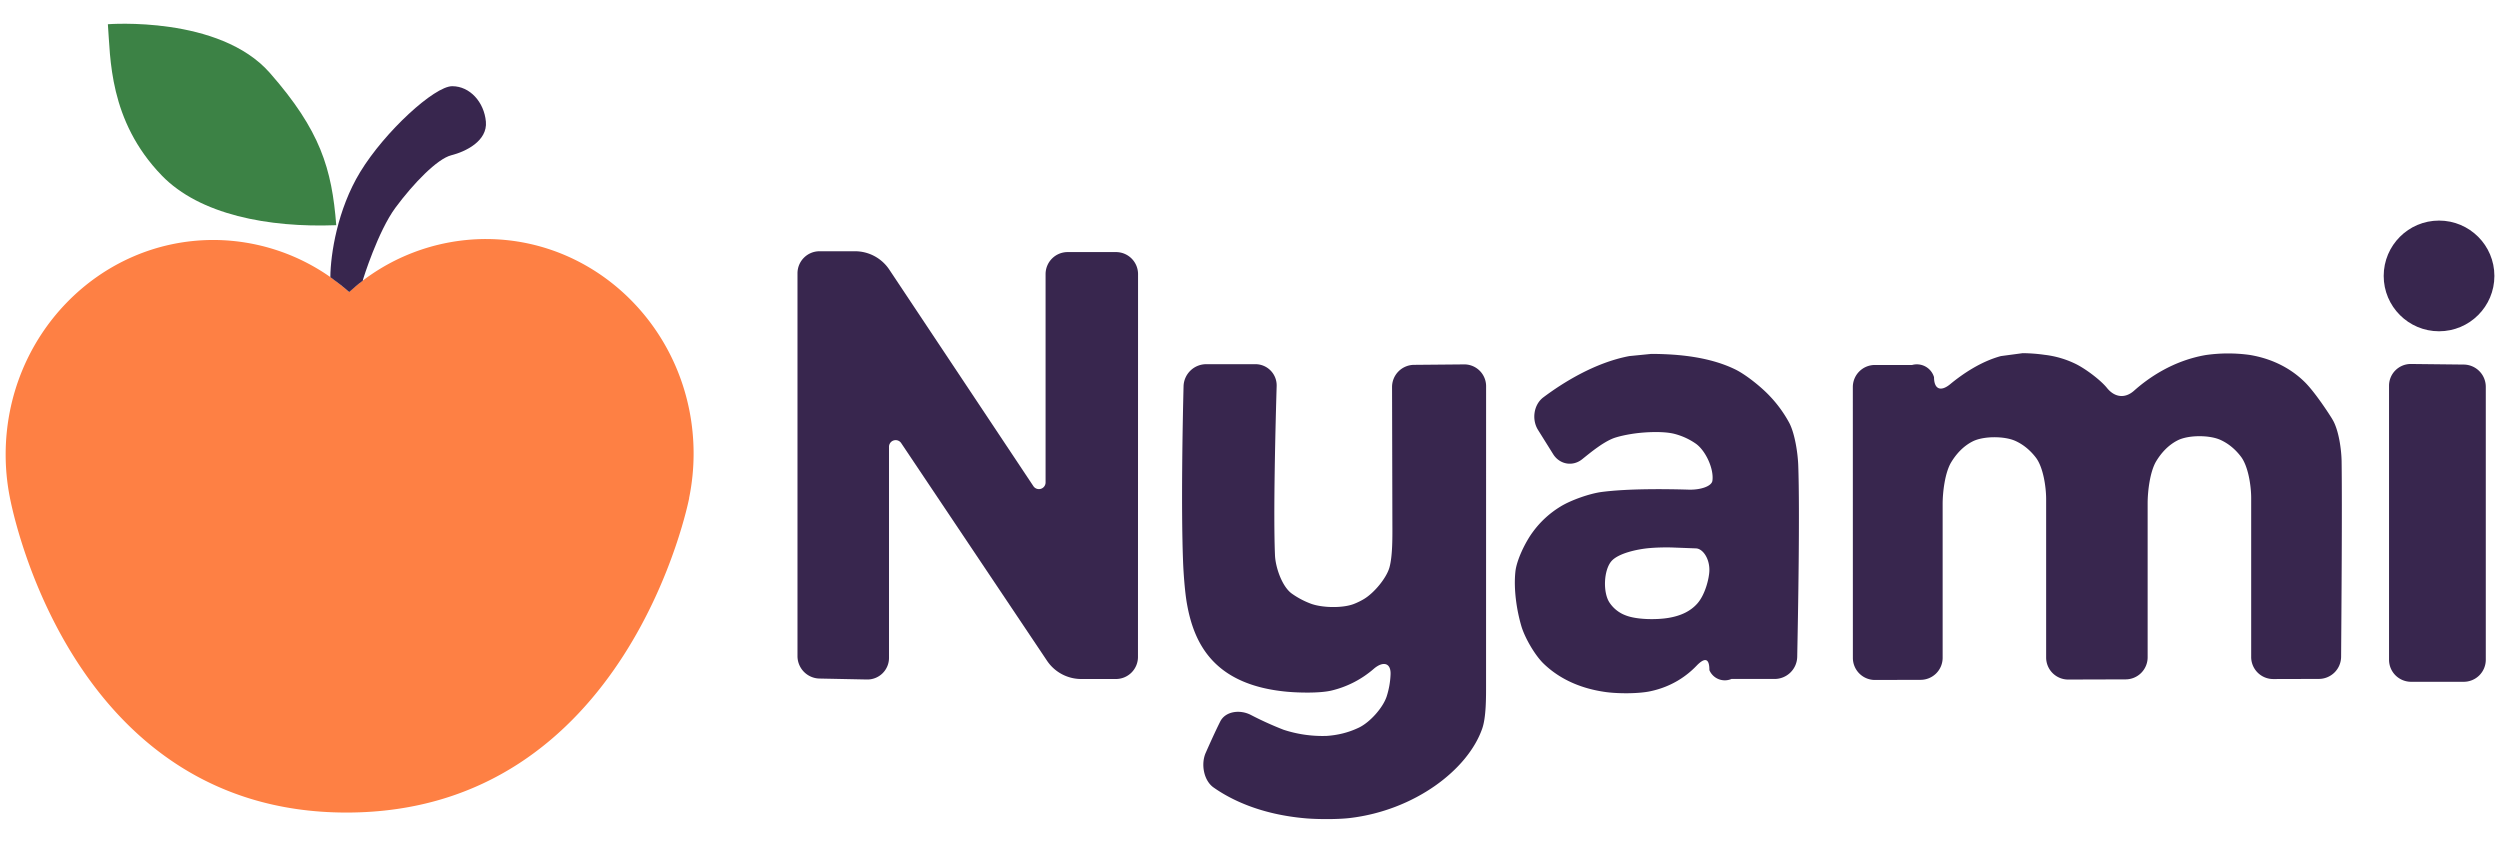
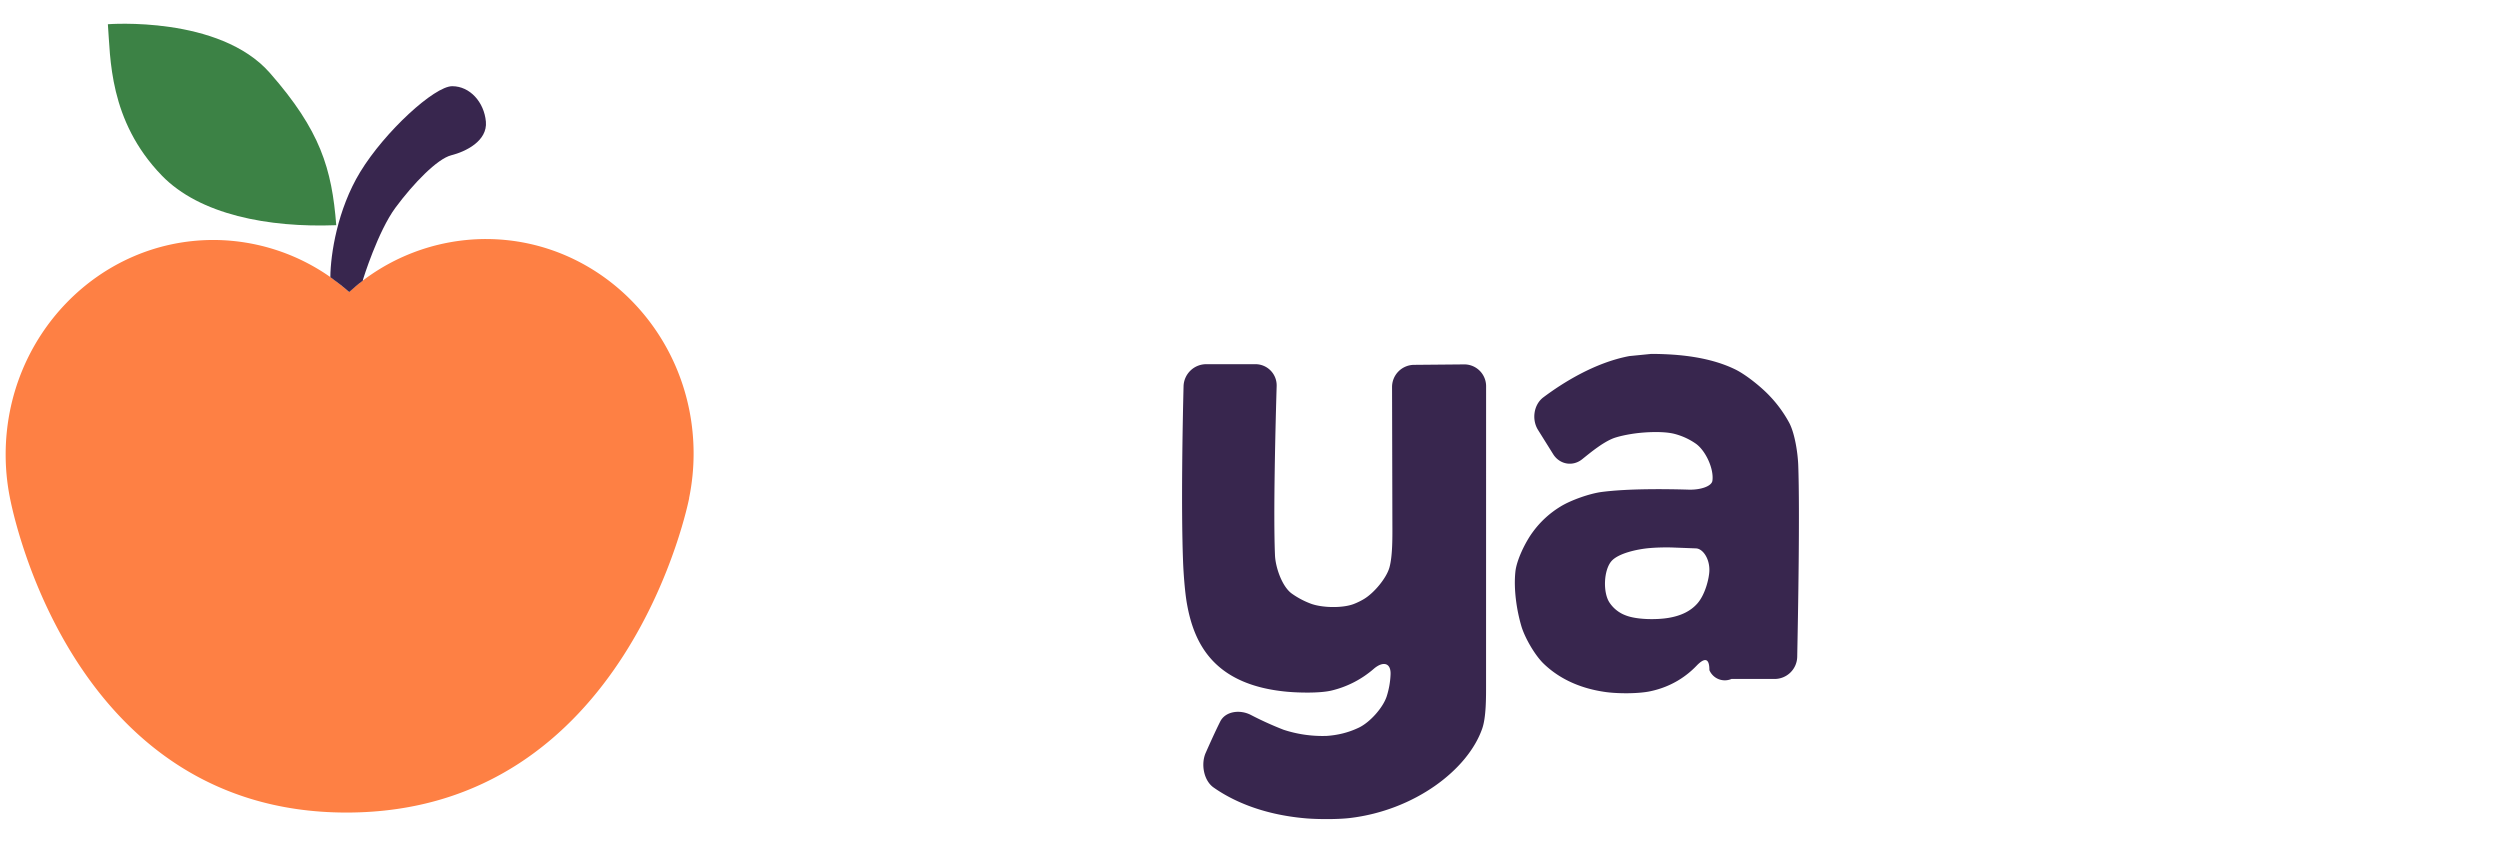
<svg xmlns="http://www.w3.org/2000/svg" id="svg1" width="400" height="135" viewBox="0 0 105.833 35.719">
  <g id="layer1">
    <g id="g56" transform="translate(-73.17 -92.421)">
      <g id="g2" transform="translate(-.501 -8.634)">
        <path id="path28" d="M94.236 111.174a8.64 8.64 0 0 0-5.787 2.242 8.64 8.64 0 0 0-5.742-2.202c-4.858 0-8.797 4.067-8.797 9.084 0 .588.055 1.174.165 1.75v-.003s2.33 13.408 14.264 13.408c11.935 0 14.506-13.308 14.506-13.308h-.004c.127-.62.192-1.252.192-1.886 0-5.017-3.939-9.085-8.798-9.085Z" style="fill:#fe8044;stroke:none;stroke-width:.451px;stroke-opacity:1" />
        <g id="g1">
          <path id="path29" d="M92.815 104.704c-.75 0-2.848 1.912-3.898 3.636-.961 1.58-1.253 3.474-1.262 4.448.273.196.547.404.797.631.2-.174.37-.332.574-.478l.016-.067s.625-2.024 1.375-3.035 1.761-2.062 2.36-2.212 1.537-.6 1.463-1.424c-.075-.824-.675-1.499-1.425-1.499Z" style="fill:#38264e;fill-opacity:1;stroke:none;stroke-width:.466px;stroke-opacity:1" />
          <path id="path30" d="M78.237 102.081s4.722-.375 6.858 2.061 2.623 4.047 2.81 6.446c-2.885.112-5.784-.45-7.382-2.099-2.26-2.333-2.173-5.021-2.286-6.408" style="fill:#3c8245;fill-opacity:1;stroke:none;stroke-width:.466px;stroke-opacity:1" />
-           <path id="path31" d="M115.23 124.531v-9.203a.53.53 135 0 1 .53-.53h.854a.99.99 28.177 0 1 .822.44l3.465 5.207a.16.16 163.177 0 0 .293-.089v-5.008a.53.53 135 0 1 .53-.53h1.163a.53.53 45 0 1 .53.53l-.002 9.203a.53.53 135 0 1-.53.53h-.833a.99.99 28.088 0 1-.824-.44l-3.503-5.228a.16.16 163.088 0 0-.295.09v5.07a.52.52 135.535 0 1-.53.52l-1.14-.023a.54.54 45.535 0 1-.53-.54" style="fill:#38264e;fill-opacity:1;stroke:none;stroke-width:.265px;stroke-opacity:1" transform="translate(-95.489 -90.468)scale(1.761)" />
          <path id="path32" d="M124.511 118.042c-.023.934-.06 2.9-.013 4.188.01.291.044.764.096 1.051.176.987.677 1.946 2.405 2.106.291.026.77.037 1.054-.025a2.4 2.4 0 0 0 1.033-.528c.222-.189.417-.145.401.146a2 2 0 0 1-.09.51c-.086.277-.406.633-.67.759-.269.129-.53.183-.774.2a3 3 0 0 1-1.038-.148 8 8 0 0 1-.784-.355c-.258-.135-.612-.095-.739.158-.115.23-.244.515-.349.753-.118.267-.049.664.19.832.4.282 1.116.648 2.22.742.29.024.765.026 1.055-.008 1.548-.183 2.836-1.153 3.183-2.151.096-.275.092-.756.092-1.048l.001-7.182a.524.524 44.743 0 0-.53-.524l-1.203.011a.533.533 134.67 0 0-.528.534l.008 3.28c.001.293.008.772-.07 1.054-.068.25-.362.61-.611.76a1.6 1.6 0 0 1-.25.122c-.272.103-.761.092-1.033-.01a2 2 0 0 1-.455-.242c-.234-.17-.39-.627-.403-.918-.042-.996.011-3.087.04-4.067a.51.51 0 0 0-.512-.529h-1.183a.546.546 0 0 0-.543.529Z" style="fill:#38264e;fill-opacity:1;stroke:none;stroke-width:.265px;stroke-opacity:1" transform="translate(-95.489 -90.468)scale(1.761)" />
          <path id="path33" d="M135.228 117.318c-.842.159-1.617.654-2.068.992-.233.175-.283.535-.128.783l.364.583c.155.248.47.305.697.122.195-.155.535-.443.813-.525q.155-.047.363-.081c.288-.048.769-.076 1.05-.002.201.053.37.139.504.232.238.166.442.609.401.894-.018.13-.28.222-.573.213-.564-.017-1.462-.026-2.09.056-.288.038-.74.197-.988.35a2.3 2.3 0 0 0-.666.612c-.174.234-.389.667-.419.956-.044.422.03.92.144 1.308.083.28.324.696.533.899.304.295.78.588 1.506.686.29.039.768.04 1.053-.019.53-.11.89-.377 1.116-.612.202-.21.312-.188.312.104a.403.403 21.773 0 0 .53.211h1.04a.544.544 0 0 0 .541-.529c.021-1.068.065-3.478.025-4.603-.01-.29-.08-.762-.214-1.02a3 3 0 0 0-.466-.644c-.199-.214-.57-.515-.832-.644-.32-.157-.789-.306-1.494-.356-.291-.02-.529-.018-.529-.018Zm1.602 4.623c.166.007.332.25.321.543-.007.184-.101.576-.296.79-.15.165-.363.282-.677.336-.288.05-.776.048-1.045-.061a.8.8 0 0 1-.387-.312c-.155-.244-.136-.77.05-.988.163-.19.62-.289.912-.315l.064-.005c.292-.02.53-.008.53-.008Z" style="fill:#38264e;fill-opacity:1;stroke:none;stroke-width:.265px;stroke-opacity:1" transform="translate(-95.489 -90.468)scale(1.761)" />
-           <path id="path34" d="M144.16 117.318c-.487.132-.926.433-1.221.677-.225.185-.387.122-.387-.17a.43.43 28.931 0 0-.53-.292l-.892-.001a.53.53 135 0 0-.53.53l.001 6.514a.53.53 44.934 0 0 .53.528l1.098-.003a.53.53 134.934 0 0 .53-.53v-3.686c-.001-.293.055-.766.206-1.015.112-.185.278-.38.514-.5.258-.132.76-.132 1.025-.014.22.099.382.253.498.405.175.231.245.702.245.995v3.81a.53.53 44.941 0 0 .53.528l1.38-.004a.53.53 134.941 0 0 .53-.53v-3.701c0-.293.056-.766.207-1.015.112-.185.278-.38.514-.5.258-.131.76-.131 1.025-.013.22.099.382.253.497.405.176.231.246.702.246.994v3.824a.53.53 44.934 0 0 .53.528l1.098-.003a.536.536 0 0 0 .534-.53c.008-1.092.027-3.586.012-4.695-.004-.29-.069-.764-.22-1.012l-.023-.039c-.156-.247-.426-.64-.63-.847-.256-.257-.683-.558-1.339-.666a3.8 3.8 0 0 0-1.053.003c-.785.135-1.375.546-1.725.858-.218.194-.467.161-.65-.066-.135-.169-.464-.427-.722-.563a2.3 2.3 0 0 0-.778-.234 4 4 0 0 0-.526-.04Z" style="fill:#38264e;fill-opacity:1;stroke-width:.265px" transform="translate(-95.489 -90.468)scale(1.761)" />
-           <path id="path35" d="M153.49 118.031v6.587a.53.53 45 0 0 .53.53h1.266a.53.53 135 0 0 .53-.53v-6.561a.535.535 45.318 0 0-.53-.535l-1.266-.014a.523.523 135.318 0 0-.53.523" style="fill:#38264e;fill-opacity:1;stroke:none;stroke-width:.265px;stroke-opacity:1" transform="translate(-95.489 -90.468)scale(1.761)" />
-           <circle id="circle35" cx="176.924" cy="-112.736" r="2.343" style="fill:#38264e;fill-opacity:1;stroke:none;stroke-width:.608px;stroke-opacity:1" transform="scale(1 -1)" />
        </g>
      </g>
    </g>
  </g>
</svg>